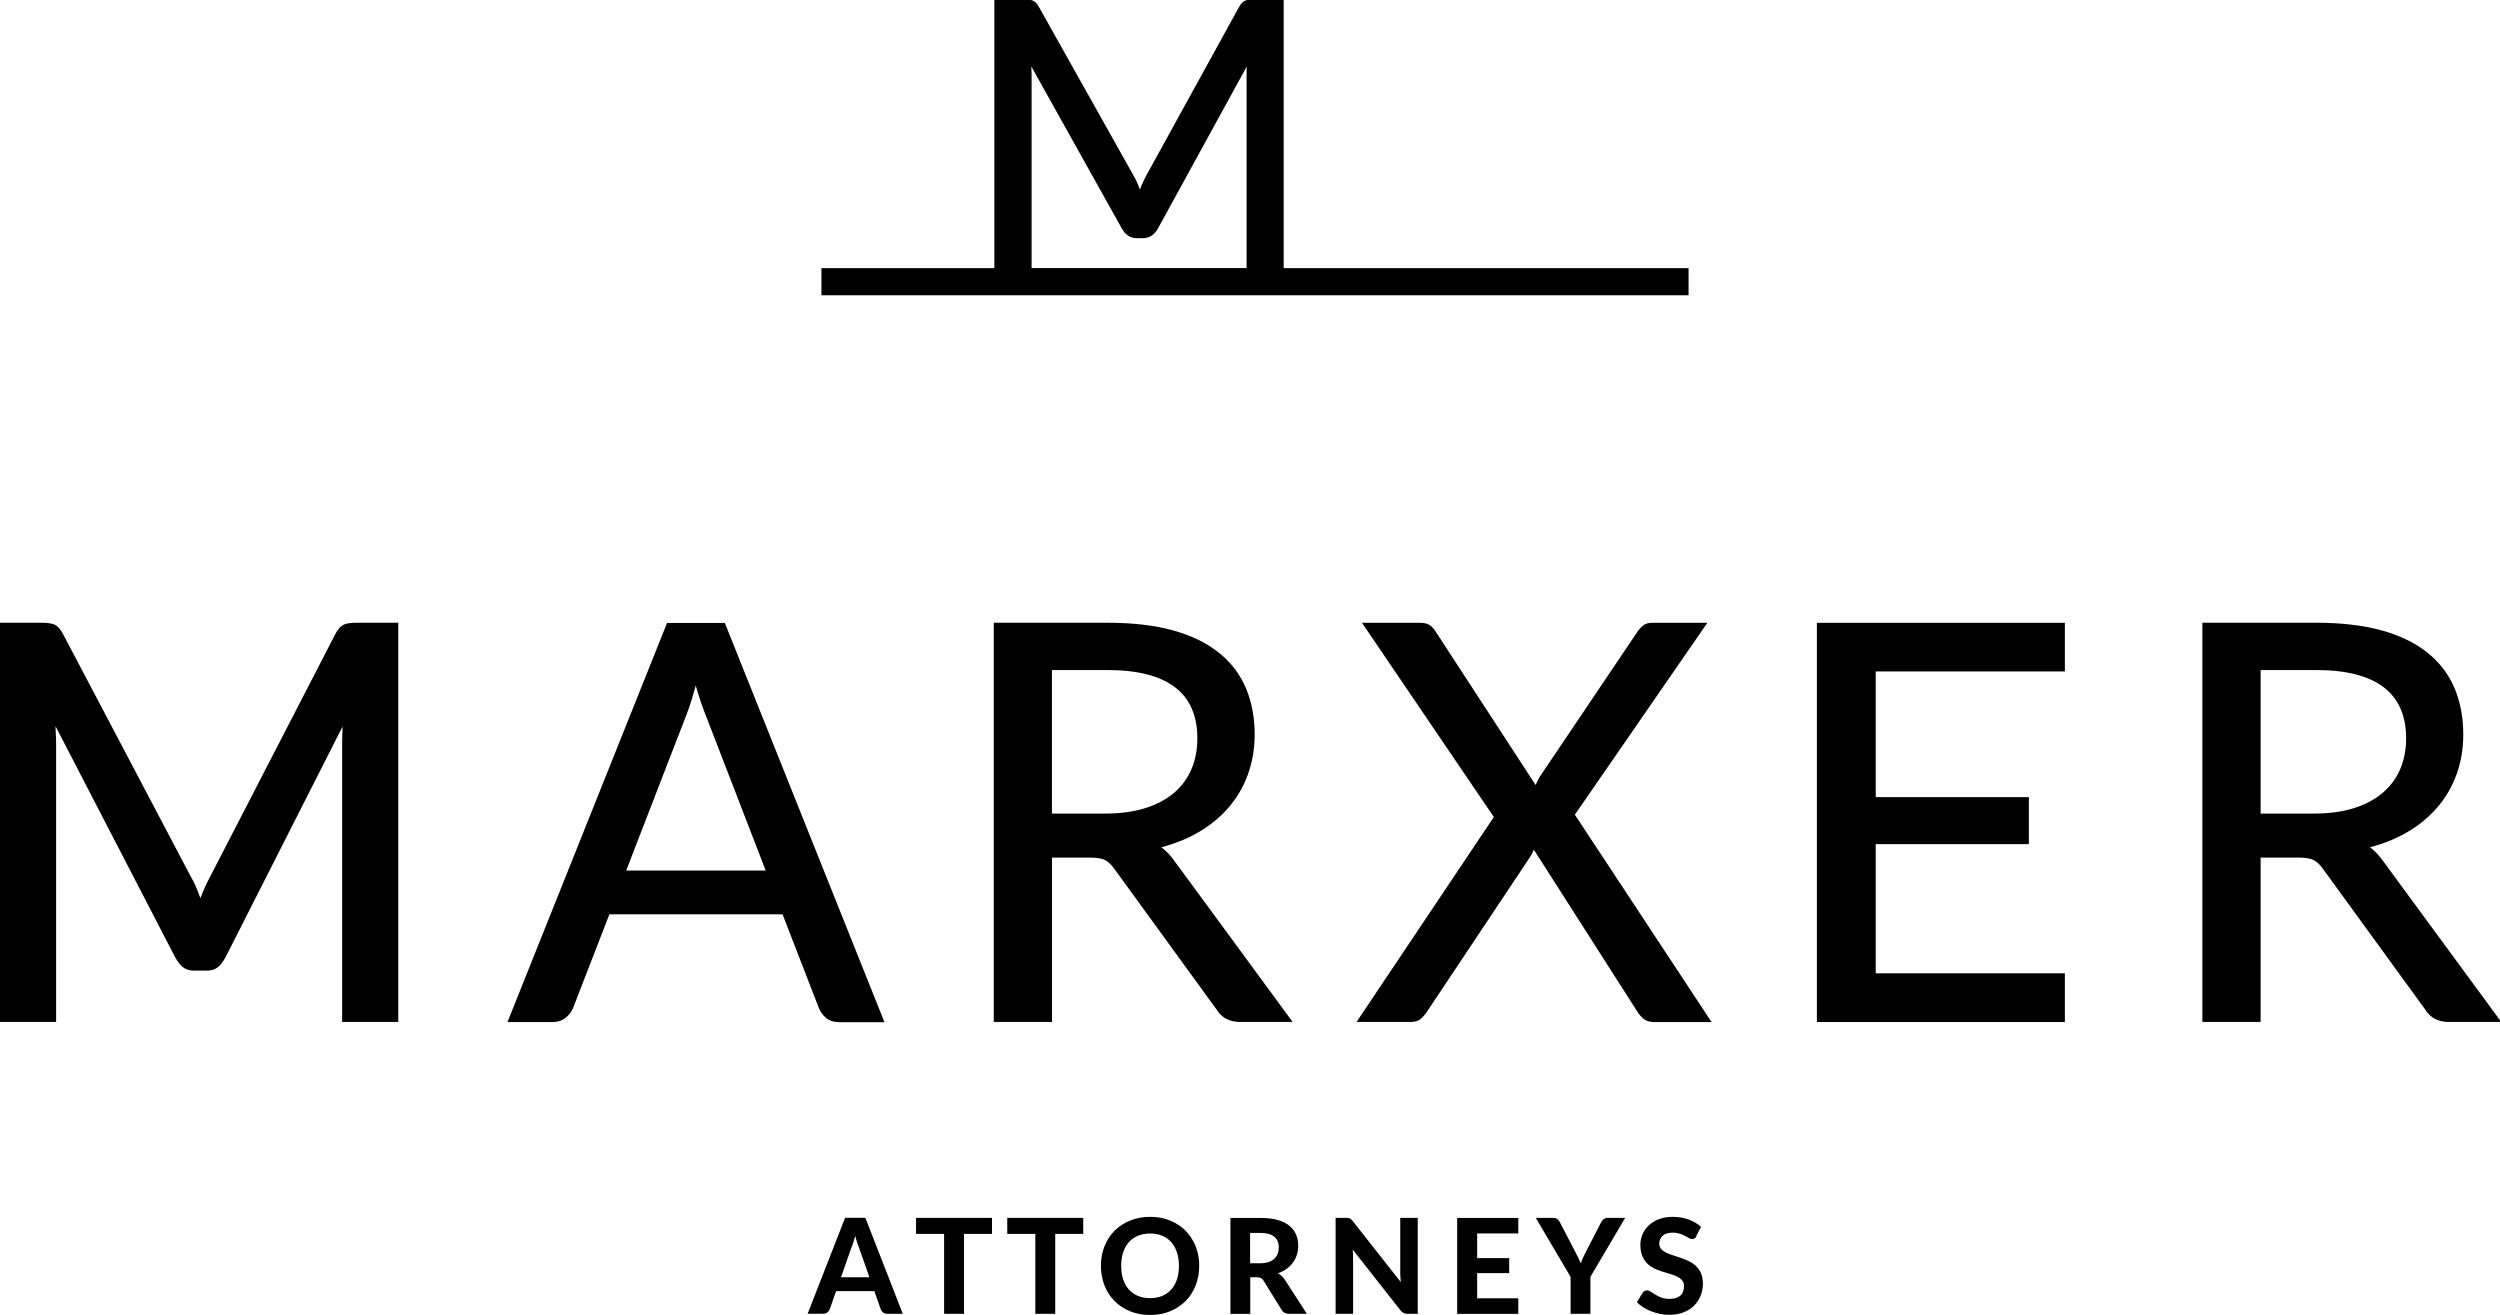
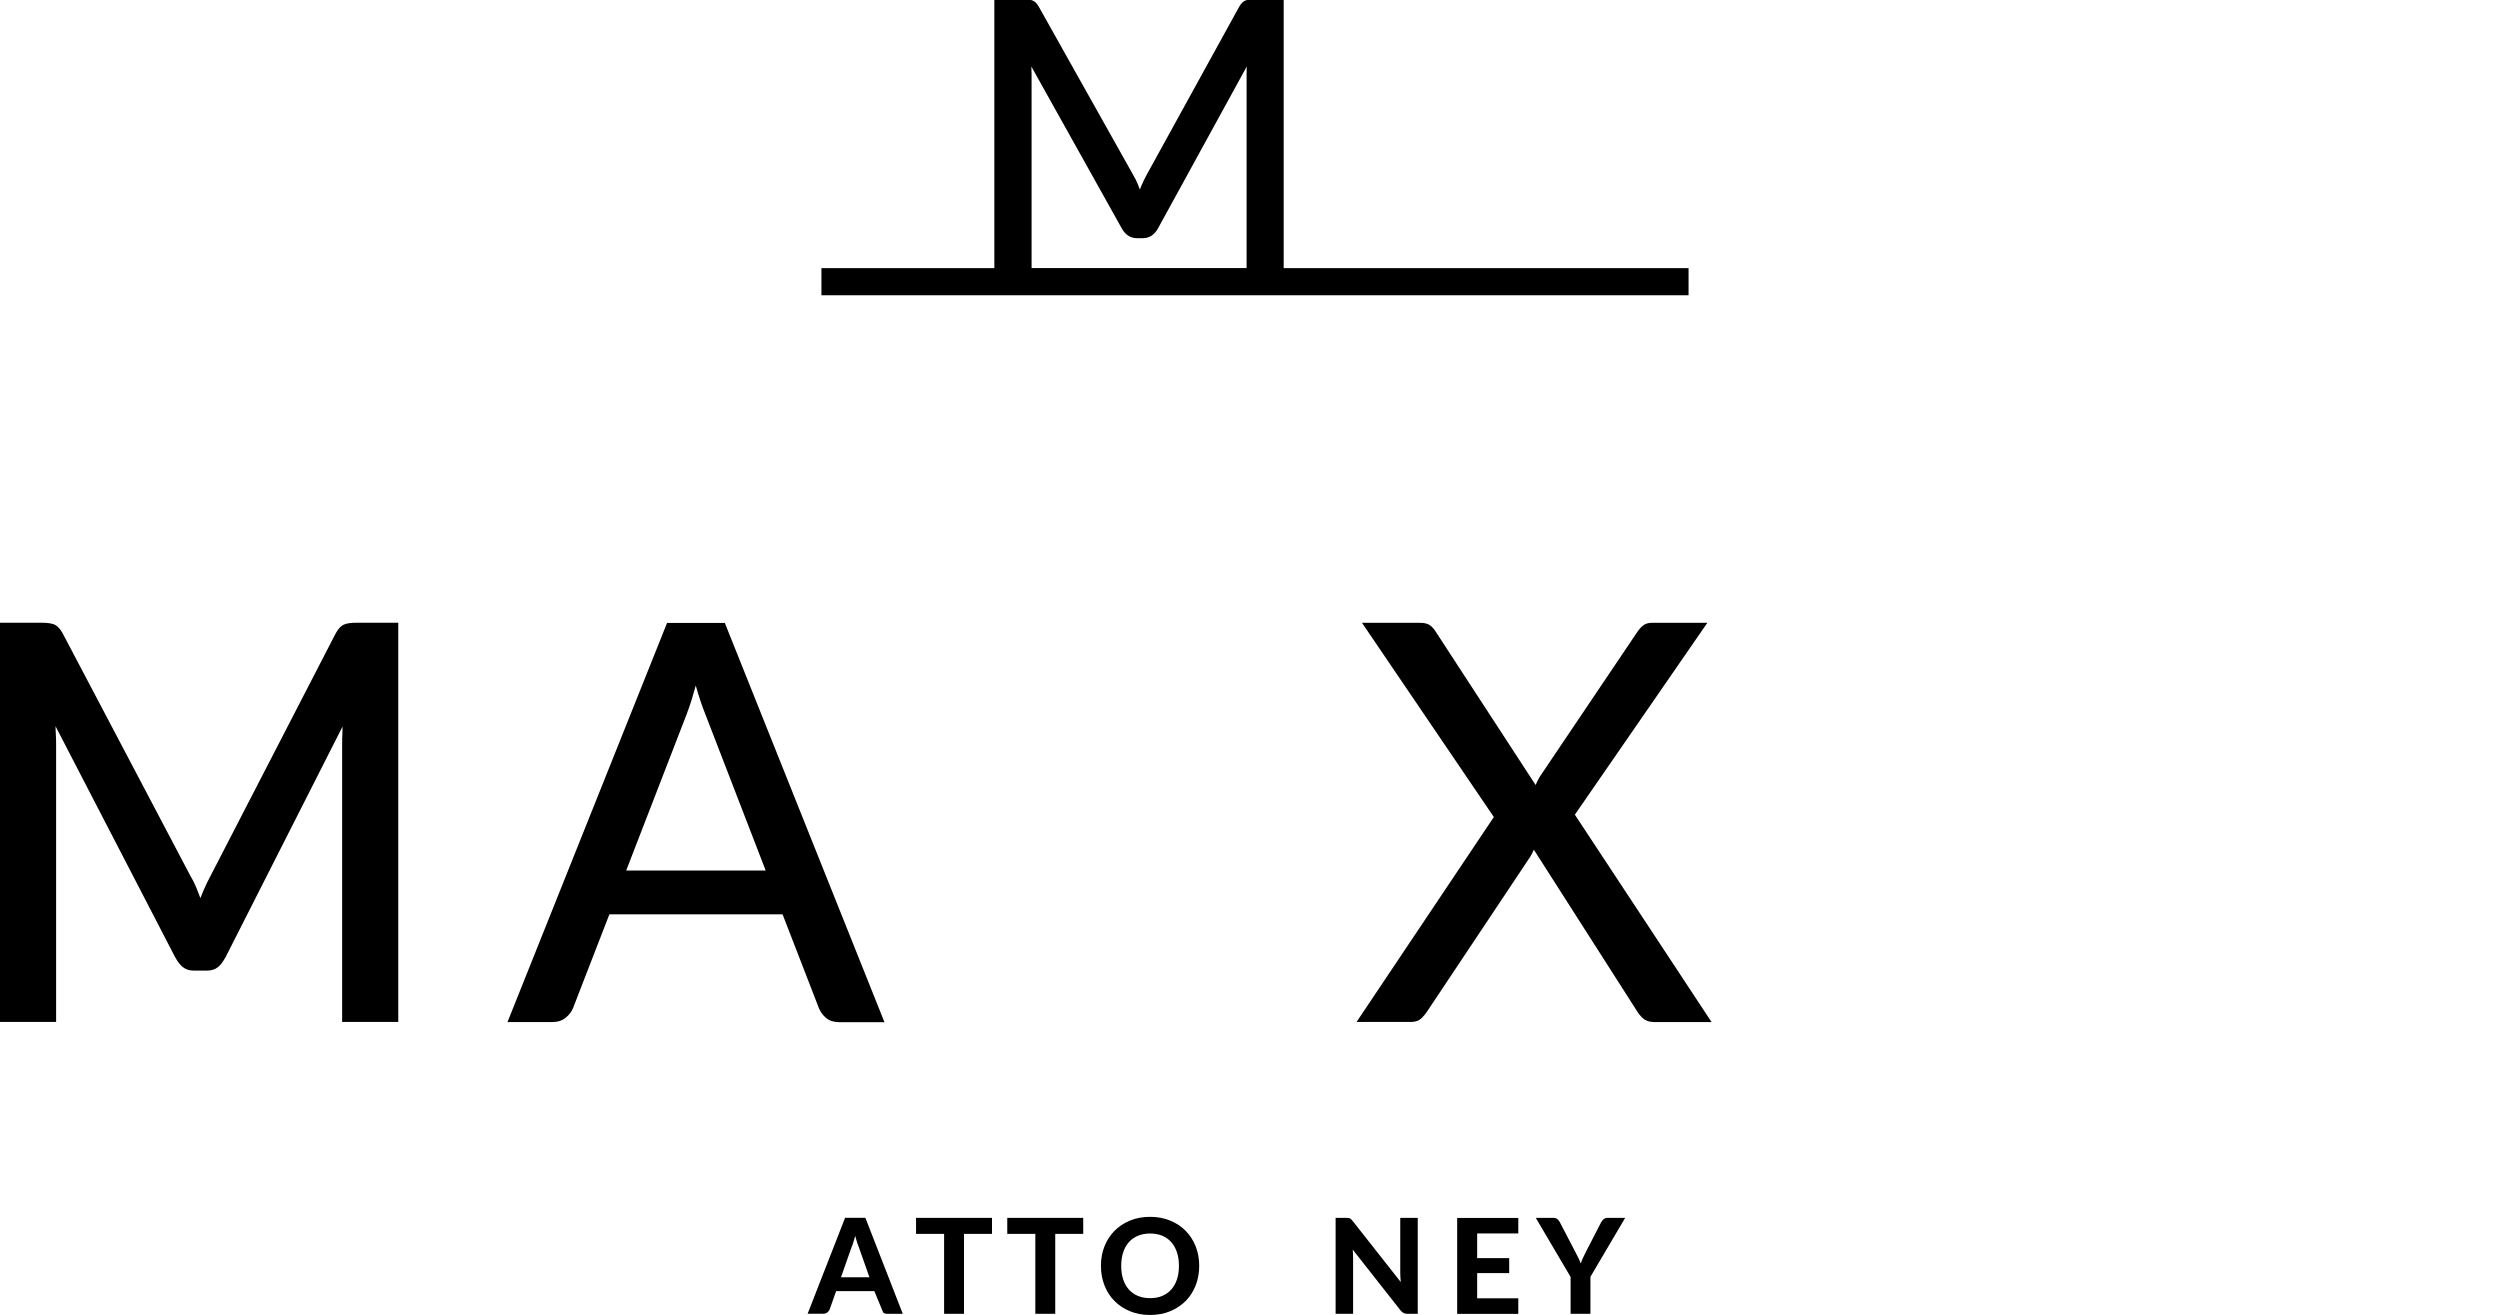
<svg xmlns="http://www.w3.org/2000/svg" width="340.52" height="179.09" preserveAspectRatio="xMinYMin meet" viewBox="0 0 340 179" version="1.0" fill-rule="evenodd">
  <title>...</title>
  <desc>...</desc>
  <g id="group" transform="scale(1,-1) translate(0,-179)" clip="0 0 340 179">
    <g transform="">
      <g transform=" matrix(1,0,0,-1,0,179.09)">
        <g transform="">
          <g transform="">
-             <path d="M 122.91 178.95 L 120.81 178.95 C 120.58 178.95 120.38 178.89 120.24 178.78 C 120.09 178.67 119.98 178.53 119.91 178.35 L 119.03 175.86 L 113.83 175.86 L 112.95 178.35 C 112.89 178.5 112.79 178.64 112.64 178.76 C 112.49 178.88 112.3 178.94 112.07 178.94 L 109.95 178.94 L 115.05 165.88 L 117.81 165.88 L 122.9 178.94 Z M 118.37 173.99 L 116.96 169.99 C 116.88 169.78 116.79 169.53 116.69 169.25 C 116.6 168.97 116.51 168.66 116.42 168.33 C 116.34 168.67 116.25 168.98 116.16 169.26 C 116.07 169.55 115.98 169.79 115.89 170 L 114.49 173.98 L 118.37 173.98 Z " style="stroke: none; stroke-linecap: butt; stroke-width: 1; fill: rgb(0%,0%,0%); fill-rule: evenodd;" />
+             <path d="M 122.91 178.95 L 120.81 178.95 C 120.58 178.95 120.38 178.89 120.24 178.78 L 119.03 175.86 L 113.83 175.86 L 112.95 178.35 C 112.89 178.5 112.79 178.64 112.64 178.76 C 112.49 178.88 112.3 178.94 112.07 178.94 L 109.95 178.94 L 115.05 165.88 L 117.81 165.88 L 122.9 178.94 Z M 118.37 173.99 L 116.96 169.99 C 116.88 169.78 116.79 169.53 116.69 169.25 C 116.6 168.97 116.51 168.66 116.42 168.33 C 116.34 168.67 116.25 168.98 116.16 169.26 C 116.07 169.55 115.98 169.79 115.89 170 L 114.49 173.98 L 118.37 173.98 Z " style="stroke: none; stroke-linecap: butt; stroke-width: 1; fill: rgb(0%,0%,0%); fill-rule: evenodd;" />
          </g>
          <g transform="">
            <path d="M 135.06 168.07 L 131.24 168.07 L 131.24 178.95 L 128.53 178.95 L 128.53 168.07 L 124.71 168.07 L 124.71 165.89 L 135.05 165.89 L 135.05 168.07 Z " style="stroke: none; stroke-linecap: butt; stroke-width: 1; fill: rgb(0%,0%,0%); fill-rule: evenodd;" />
          </g>
          <g transform="">
            <path d="M 147.48 168.07 L 143.66 168.07 L 143.66 178.95 L 140.95 178.95 L 140.95 168.07 L 137.13 168.07 L 137.13 165.89 L 147.47 165.89 L 147.47 168.07 Z " style="stroke: none; stroke-linecap: butt; stroke-width: 1; fill: rgb(0%,0%,0%); fill-rule: evenodd;" />
          </g>
          <g transform="">
            <path d="M 163.26 172.42 C 163.26 173.37 163.1 174.26 162.78 175.08 C 162.46 175.9 162.01 176.6 161.42 177.2 C 160.83 177.79 160.13 178.26 159.31 178.6 C 158.49 178.94 157.58 179.11 156.57 179.11 C 155.56 179.11 154.66 178.94 153.83 178.6 C 153.01 178.26 152.3 177.79 151.72 177.2 C 151.13 176.61 150.68 175.9 150.36 175.08 C 150.04 174.26 149.88 173.38 149.88 172.42 C 149.88 171.46 150.04 170.58 150.36 169.77 C 150.68 168.96 151.14 168.25 151.72 167.66 C 152.31 167.07 153.01 166.6 153.83 166.26 C 154.65 165.92 155.56 165.75 156.57 165.75 C 157.58 165.75 158.48 165.92 159.31 166.26 C 160.14 166.6 160.84 167.07 161.42 167.66 C 162 168.26 162.46 168.96 162.78 169.77 C 163.1 170.58 163.26 171.46 163.26 172.41 Z M 160.5 172.42 C 160.5 171.74 160.41 171.12 160.23 170.58 C 160.05 170.04 159.79 169.57 159.45 169.19 C 159.11 168.81 158.7 168.52 158.22 168.32 C 157.74 168.12 157.19 168.02 156.58 168.02 C 155.97 168.02 155.42 168.12 154.93 168.32 C 154.44 168.52 154.03 168.81 153.69 169.19 C 153.35 169.57 153.09 170.03 152.91 170.58 C 152.73 171.13 152.64 171.74 152.64 172.42 C 152.64 173.1 152.73 173.73 152.91 174.27 C 153.09 174.81 153.35 175.27 153.69 175.65 C 154.03 176.03 154.44 176.32 154.93 176.52 C 155.42 176.72 155.97 176.82 156.58 176.82 C 157.19 176.82 157.74 176.72 158.22 176.52 C 158.7 176.32 159.11 176.03 159.45 175.65 C 159.79 175.27 160.05 174.81 160.23 174.27 C 160.41 173.73 160.5 173.11 160.5 172.42 Z " style="stroke: none; stroke-linecap: butt; stroke-width: 1; fill: rgb(0%,0%,0%); fill-rule: evenodd;" />
          </g>
          <g transform="">
-             <path d="M 177.92 178.95 L 175.48 178.95 C 175.02 178.95 174.69 178.78 174.49 178.43 L 172.01 174.43 C 171.91 174.27 171.8 174.16 171.67 174.09 C 171.54 174.02 171.37 173.98 171.13 173.98 L 170.21 173.98 L 170.21 178.96 L 167.51 178.96 L 167.51 165.9 L 171.61 165.9 C 172.52 165.9 173.3 165.99 173.95 166.18 C 174.6 166.37 175.13 166.63 175.54 166.97 C 175.95 167.31 176.26 167.71 176.45 168.17 C 176.64 168.63 176.74 169.15 176.74 169.7 C 176.74 170.13 176.68 170.54 176.55 170.93 C 176.42 171.32 176.25 171.67 176.01 171.99 C 175.77 172.31 175.49 172.59 175.15 172.84 C 174.81 173.09 174.42 173.28 173.98 173.43 C 174.15 173.53 174.32 173.64 174.47 173.78 C 174.62 173.92 174.76 174.08 174.88 174.26 L 177.92 178.96 Z M 171.59 172.07 C 172.03 172.07 172.41 172.01 172.72 171.9 C 173.04 171.79 173.3 171.64 173.5 171.44 C 173.7 171.25 173.85 171.02 173.95 170.75 C 174.05 170.49 174.09 170.2 174.09 169.89 C 174.09 169.27 173.88 168.79 173.47 168.45 C 173.06 168.11 172.43 167.94 171.59 167.94 L 170.19 167.94 L 170.19 172.07 L 171.58 172.07 Z " style="stroke: none; stroke-linecap: butt; stroke-width: 1; fill: rgb(0%,0%,0%); fill-rule: evenodd;" />
-           </g>
+             </g>
          <g transform="">
            <path d="M 193.01 165.89 L 193.01 178.95 L 191.62 178.95 C 191.41 178.95 191.23 178.92 191.09 178.85 C 190.95 178.78 190.8 178.66 190.67 178.49 L 184.16 170.21 C 184.18 170.42 184.19 170.63 184.2 170.83 C 184.2 171.03 184.21 171.22 184.21 171.4 L 184.21 178.95 L 181.83 178.95 L 181.83 165.89 L 183.25 165.89 C 183.36 165.89 183.46 165.89 183.54 165.9 C 183.62 165.9 183.69 165.93 183.76 165.96 C 183.83 165.99 183.89 166.04 183.95 166.09 C 184.01 166.14 184.07 166.22 184.15 166.31 L 190.7 174.63 C 190.67 174.4 190.66 174.18 190.65 173.97 C 190.64 173.76 190.63 173.55 190.63 173.36 L 190.63 165.89 L 193.01 165.89 Z " style="stroke: none; stroke-linecap: butt; stroke-width: 1; fill: rgb(0%,0%,0%); fill-rule: evenodd;" />
          </g>
          <g transform="">
            <path d="M 201.1 168.01 L 201.1 171.37 L 205.46 171.37 L 205.46 173.41 L 201.1 173.41 L 201.1 176.84 L 206.7 176.84 L 206.7 178.96 L 198.38 178.96 L 198.38 165.9 L 206.7 165.9 L 206.7 168.01 L 201.1 168.01 Z " style="stroke: none; stroke-linecap: butt; stroke-width: 1; fill: rgb(0%,0%,0%); fill-rule: evenodd;" />
          </g>
          <g transform="">
            <path d="M 216.52 173.93 L 216.52 178.95 L 213.82 178.95 L 213.82 173.93 L 209.08 165.89 L 211.46 165.89 C 211.69 165.89 211.88 165.94 212.02 166.06 C 212.16 166.17 212.27 166.31 212.36 166.49 L 214.5 170.6 C 214.64 170.88 214.78 171.13 214.89 171.37 C 215.01 171.61 215.11 171.85 215.2 172.09 C 215.28 171.85 215.38 171.61 215.49 171.37 C 215.6 171.13 215.73 170.87 215.86 170.6 L 217.98 166.49 C 218.05 166.35 218.16 166.21 218.3 166.08 C 218.44 165.95 218.63 165.89 218.86 165.89 L 221.25 165.89 L 216.51 173.93 Z " style="stroke: none; stroke-linecap: butt; stroke-width: 1; fill: rgb(0%,0%,0%); fill-rule: evenodd;" />
          </g>
          <g transform="">
-             <path d="M 230.96 168.39 C 230.88 168.53 230.79 168.63 230.7 168.69 C 230.61 168.75 230.5 168.78 230.36 168.78 C 230.22 168.78 230.09 168.73 229.93 168.64 C 229.78 168.55 229.6 168.45 229.39 168.34 C 229.19 168.23 228.95 168.13 228.69 168.04 C 228.43 167.95 228.12 167.9 227.76 167.9 C 227.14 167.9 226.67 168.04 226.36 168.32 C 226.05 168.6 225.89 168.96 225.89 169.41 C 225.89 169.7 225.98 169.94 226.15 170.13 C 226.32 170.32 226.55 170.48 226.82 170.62 C 227.1 170.76 227.42 170.88 227.77 170.99 C 228.12 171.1 228.49 171.22 228.86 171.35 C 229.23 171.48 229.59 171.63 229.95 171.8 C 230.3 171.97 230.62 172.19 230.9 172.46 C 231.18 172.72 231.4 173.05 231.57 173.43 C 231.74 173.81 231.83 174.27 231.83 174.82 C 231.83 175.41 231.73 175.97 231.52 176.49 C 231.31 177.01 231.01 177.46 230.62 177.85 C 230.23 178.24 229.75 178.54 229.18 178.76 C 228.61 178.98 227.96 179.09 227.23 179.09 C 226.82 179.09 226.4 179.05 225.99 178.96 C 225.58 178.88 225.18 178.76 224.8 178.61 C 224.42 178.46 224.06 178.28 223.72 178.07 C 223.38 177.86 223.09 177.63 222.84 177.37 L 223.63 176.09 C 223.7 175.99 223.78 175.91 223.89 175.85 C 224 175.79 224.11 175.76 224.23 175.76 C 224.39 175.76 224.56 175.82 224.74 175.94 C 224.92 176.06 225.13 176.19 225.36 176.34 C 225.59 176.48 225.86 176.62 226.17 176.74 C 226.48 176.86 226.85 176.92 227.28 176.92 C 227.91 176.92 228.4 176.78 228.74 176.49 C 229.08 176.2 229.26 175.77 229.26 175.2 C 229.26 174.87 229.18 174.6 229 174.4 C 228.83 174.2 228.61 174.02 228.33 173.89 C 228.05 173.75 227.74 173.63 227.38 173.53 C 227.03 173.43 226.66 173.32 226.29 173.2 C 225.92 173.08 225.55 172.94 225.2 172.77 C 224.85 172.6 224.53 172.38 224.25 172.1 C 223.97 171.82 223.75 171.48 223.58 171.07 C 223.41 170.66 223.32 170.15 223.32 169.55 C 223.32 169.06 223.42 168.59 223.61 168.14 C 223.8 167.68 224.08 167.28 224.46 166.92 C 224.83 166.57 225.29 166.28 225.83 166.07 C 226.37 165.86 227 165.75 227.7 165.75 C 228.49 165.75 229.21 165.87 229.88 166.11 C 230.55 166.35 231.11 166.69 231.58 167.12 L 230.91 168.39 Z " style="stroke: none; stroke-linecap: butt; stroke-width: 1; fill: rgb(0%,0%,0%); fill-rule: evenodd;" />
-           </g>
+             </g>
          <g transform="">
            <path d="M 174.76 36.59 L 174.76 0 L 170.72 0 C 170.23 0 169.86 0.05 169.57 0.15 C 169.25 0.26 168.96 0.55 168.69 1.03 L 156.09 23.92 C 155.85 24.36 155.63 24.82 155.43 25.28 C 155.35 25.48 155.26 25.68 155.18 25.89 C 155.1 25.69 155.03 25.49 154.95 25.29 L 154.95 25.29 C 154.76 24.81 154.54 24.35 154.29 23.94 L 141.43 1.02 C 141.16 0.55 140.88 0.26 140.56 0.15 C 140.28 0.05 139.9 -0 139.41 -0 L 135.37 -0 L 135.37 36.59 L 111.83 36.59 L 111.83 40.29 L 229.88 40.29 L 229.88 36.59 L 174.75 36.59 Z M 140.4 9.13 L 152.72 31.19 C 153.21 32.08 153.92 32.52 154.82 32.52 L 155.55 32.52 C 156.45 32.52 157.16 32.07 157.65 31.18 L 169.73 9.15 C 169.72 9.52 169.71 9.86 169.71 10.19 L 169.71 36.58 L 140.44 36.58 L 140.44 10.2 C 140.44 9.87 140.43 9.52 140.41 9.13 Z " style="stroke: none; stroke-linecap: butt; stroke-width: 1; fill: rgb(0%,0%,0%); fill-rule: evenodd;" />
          </g>
          <g transform="">
            <path d="M 90.82 84.88 L 69.09 139.23 L 75.23 139.23 C 75.93 139.23 76.54 139.03 77.03 138.63 C 77.5 138.24 77.84 137.79 78.03 137.29 L 82.96 124.57 L 106.54 124.57 L 111.47 137.3 C 111.69 137.85 112.03 138.32 112.47 138.68 C 112.93 139.06 113.54 139.25 114.27 139.25 L 120.41 139.25 L 98.68 84.9 L 90.83 84.9 Z M 94.26 95.01 C 94.41 94.51 94.57 93.98 94.72 93.42 C 95.14 94.91 95.57 96.2 96 97.26 L 104.24 118.6 L 85.25 118.6 L 93.49 97.3 C 93.74 96.65 94 95.88 94.27 95.01 Z " style="stroke: none; stroke-linecap: butt; stroke-width: 1; fill: rgb(0%,0%,0%); fill-rule: evenodd;" />
          </g>
          <g transform="">
-             <path d="M 158.1 115.44 C 159.89 114.97 161.52 114.32 162.97 113.5 C 164.63 112.56 166.06 111.41 167.22 110.07 C 168.38 108.74 169.28 107.21 169.89 105.52 C 170.5 103.84 170.81 102.01 170.81 100.08 C 170.81 97.77 170.41 95.65 169.62 93.78 C 168.83 91.9 167.59 90.27 165.94 88.95 C 164.3 87.63 162.2 86.6 159.69 85.91 C 157.2 85.22 154.21 84.87 150.8 84.87 L 135.29 84.87 L 135.29 139.22 L 143.22 139.22 L 143.22 116.84 L 148.37 116.84 C 149.31 116.84 150.01 116.96 150.45 117.19 C 150.9 117.43 151.32 117.82 151.71 118.38 L 165.62 137.52 C 166.31 138.65 167.39 139.22 168.84 139.22 L 175.98 139.22 L 159.93 117.36 C 159.39 116.58 158.77 115.94 158.11 115.43 Z M 162.22 104.78 C 161.69 106.02 160.9 107.11 159.86 108 C 158.81 108.9 157.5 109.61 155.94 110.1 C 154.37 110.6 152.52 110.85 150.45 110.85 L 143.21 110.85 L 143.21 91.31 L 150.79 91.31 C 154.86 91.31 157.95 92.1 159.99 93.67 C 162 95.21 163.01 97.55 163.01 100.61 C 163.01 102.13 162.74 103.53 162.21 104.78 Z " style="stroke: none; stroke-linecap: butt; stroke-width: 1; fill: rgb(0%,0%,0%); fill-rule: evenodd;" />
-           </g>
+             </g>
          <g transform="">
            <path d="M 232.43 84.88 L 224.83 84.88 C 224.38 84.88 223.98 85.01 223.65 85.28 C 223.36 85.52 223.09 85.83 222.85 86.2 L 209.62 105.84 C 209.4 106.23 209.21 106.6 209.06 106.96 L 195.44 86.06 C 195.21 85.69 194.95 85.41 194.67 85.21 C 194.36 84.99 193.91 84.88 193.31 84.88 L 185.42 84.88 L 203.37 111.32 L 184.68 139.22 L 192.08 139.22 C 192.7 139.22 193.19 139.04 193.55 138.69 C 193.85 138.39 194.13 138.05 194.36 137.68 L 208.37 116.66 C 208.54 116.37 208.68 116.07 208.82 115.77 L 222.81 137.66 C 223.03 138.04 223.31 138.39 223.64 138.7 C 224.02 139.05 224.53 139.23 225.17 139.23 L 233.01 139.23 L 214.4 111 L 232.43 84.89 Z " style="stroke: none; stroke-linecap: butt; stroke-width: 1; fill: rgb(0%,0%,0%); fill-rule: evenodd;" />
          </g>
-           <polygon points="247.35 139.23, 281.11 139.23, 281.11 132.6, 255.36 132.6, 255.36 115.01, 276.21 115.01, 276.21 108.61, 255.36 108.61, 255.36 91.5, 281.11 91.5, 281.11 84.88, 247.35 84.88, 247.35 139.23" style="stroke: none; stroke-linecap: butt; stroke-width: 1; fill: rgb(0%,0%,0%); fill-rule: evenodd;" />
          <g transform="">
-             <path d="M 322.64 115.44 C 324.43 114.97 326.06 114.32 327.51 113.5 C 329.17 112.56 330.6 111.41 331.76 110.07 C 332.92 108.74 333.82 107.21 334.43 105.52 C 335.04 103.84 335.35 102.01 335.35 100.08 C 335.35 97.77 334.95 95.65 334.16 93.78 C 333.37 91.9 332.13 90.27 330.48 88.95 C 328.84 87.63 326.74 86.6 324.23 85.91 C 321.74 85.22 318.75 84.87 315.34 84.87 L 299.83 84.87 L 299.83 139.22 L 307.76 139.22 L 307.76 116.84 L 312.91 116.84 C 313.85 116.84 314.55 116.96 314.99 117.19 C 315.44 117.43 315.86 117.82 316.25 118.38 L 330.16 137.52 C 330.85 138.65 331.93 139.22 333.38 139.22 L 340.52 139.22 L 324.47 117.36 C 323.93 116.58 323.31 115.94 322.65 115.43 Z M 326.77 104.78 C 326.24 106.02 325.45 107.11 324.41 108 C 323.36 108.9 322.05 109.61 320.49 110.1 C 318.92 110.6 317.07 110.85 315 110.85 L 307.76 110.85 L 307.76 91.31 L 315.34 91.31 C 319.41 91.31 322.5 92.1 324.54 93.67 C 326.55 95.21 327.57 97.55 327.57 100.61 C 327.57 102.13 327.3 103.53 326.77 104.78 Z " style="stroke: none; stroke-linecap: butt; stroke-width: 1; fill: rgb(0%,0%,0%); fill-rule: evenodd;" />
-           </g>
+             </g>
          <g transform="">
            <path d="M 46.91 85.09 C 46.47 85.24 46.08 85.64 45.71 86.3 L 28.69 119.28 C 28.33 119.94 28.02 120.6 27.74 121.23 C 27.58 121.59 27.43 121.97 27.28 122.36 C 27.14 121.98 26.99 121.61 26.85 121.24 L 26.85 121.24 C 26.58 120.55 26.26 119.9 25.91 119.31 L 8.52 86.29 C 8.15 85.63 7.76 85.24 7.32 85.08 C 6.92 84.94 6.4 84.87 5.7 84.87 L 0 84.87 L 0 139.22 L 7.64 139.22 L 7.64 101.39 C 7.64 100.86 7.62 100.28 7.58 99.64 C 7.58 99.55 7.57 99.04 7.56 98.96 L 23.82 130.36 C 24.51 131.6 25.15 132.23 26.41 132.23 L 28.18 132.23 C 29.43 132.23 30.04 131.6 30.73 130.36 L 46.63 99.01 C 46.63 99.1 46.63 99.61 46.62 99.69 C 46.59 100.29 46.58 100.86 46.58 101.39 L 46.58 139.22 L 54.22 139.22 L 54.22 84.87 L 48.52 84.87 C 47.83 84.87 47.3 84.94 46.91 85.08 Z " style="stroke: none; stroke-linecap: butt; stroke-width: 1; fill: rgb(0%,0%,0%); fill-rule: evenodd;" />
          </g>
        </g>
      </g>
    </g>
  </g>
</svg>